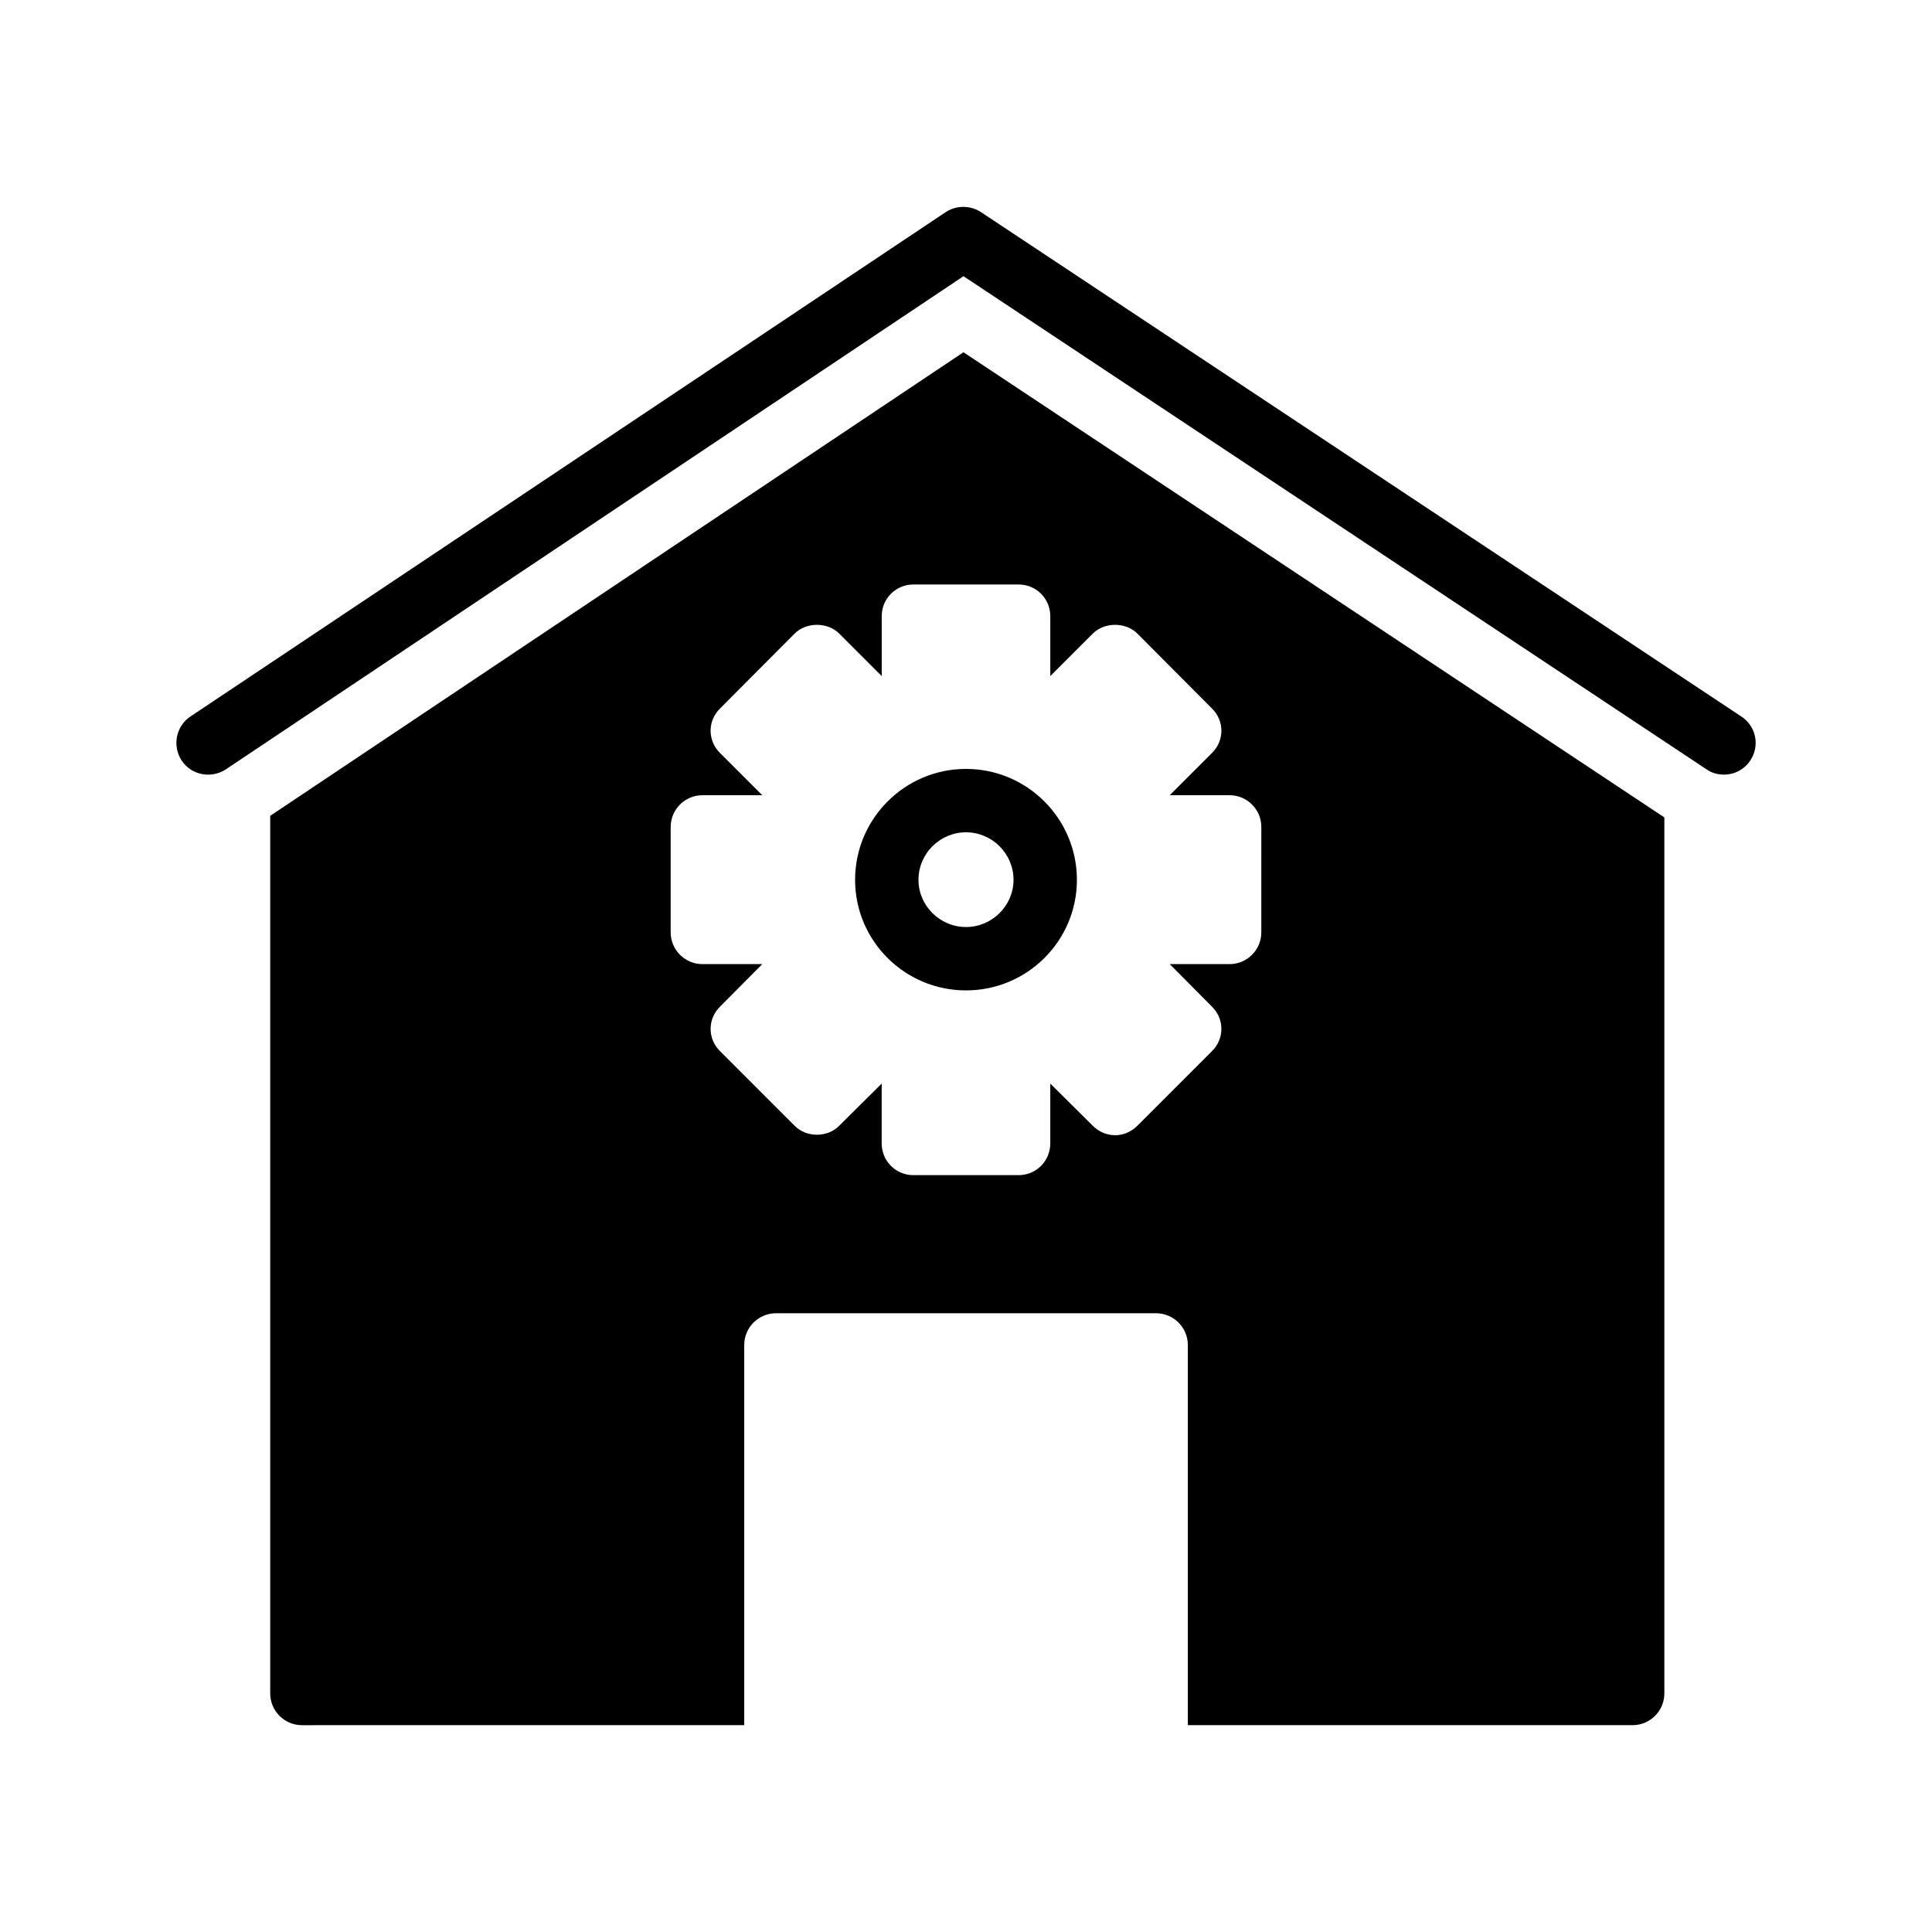
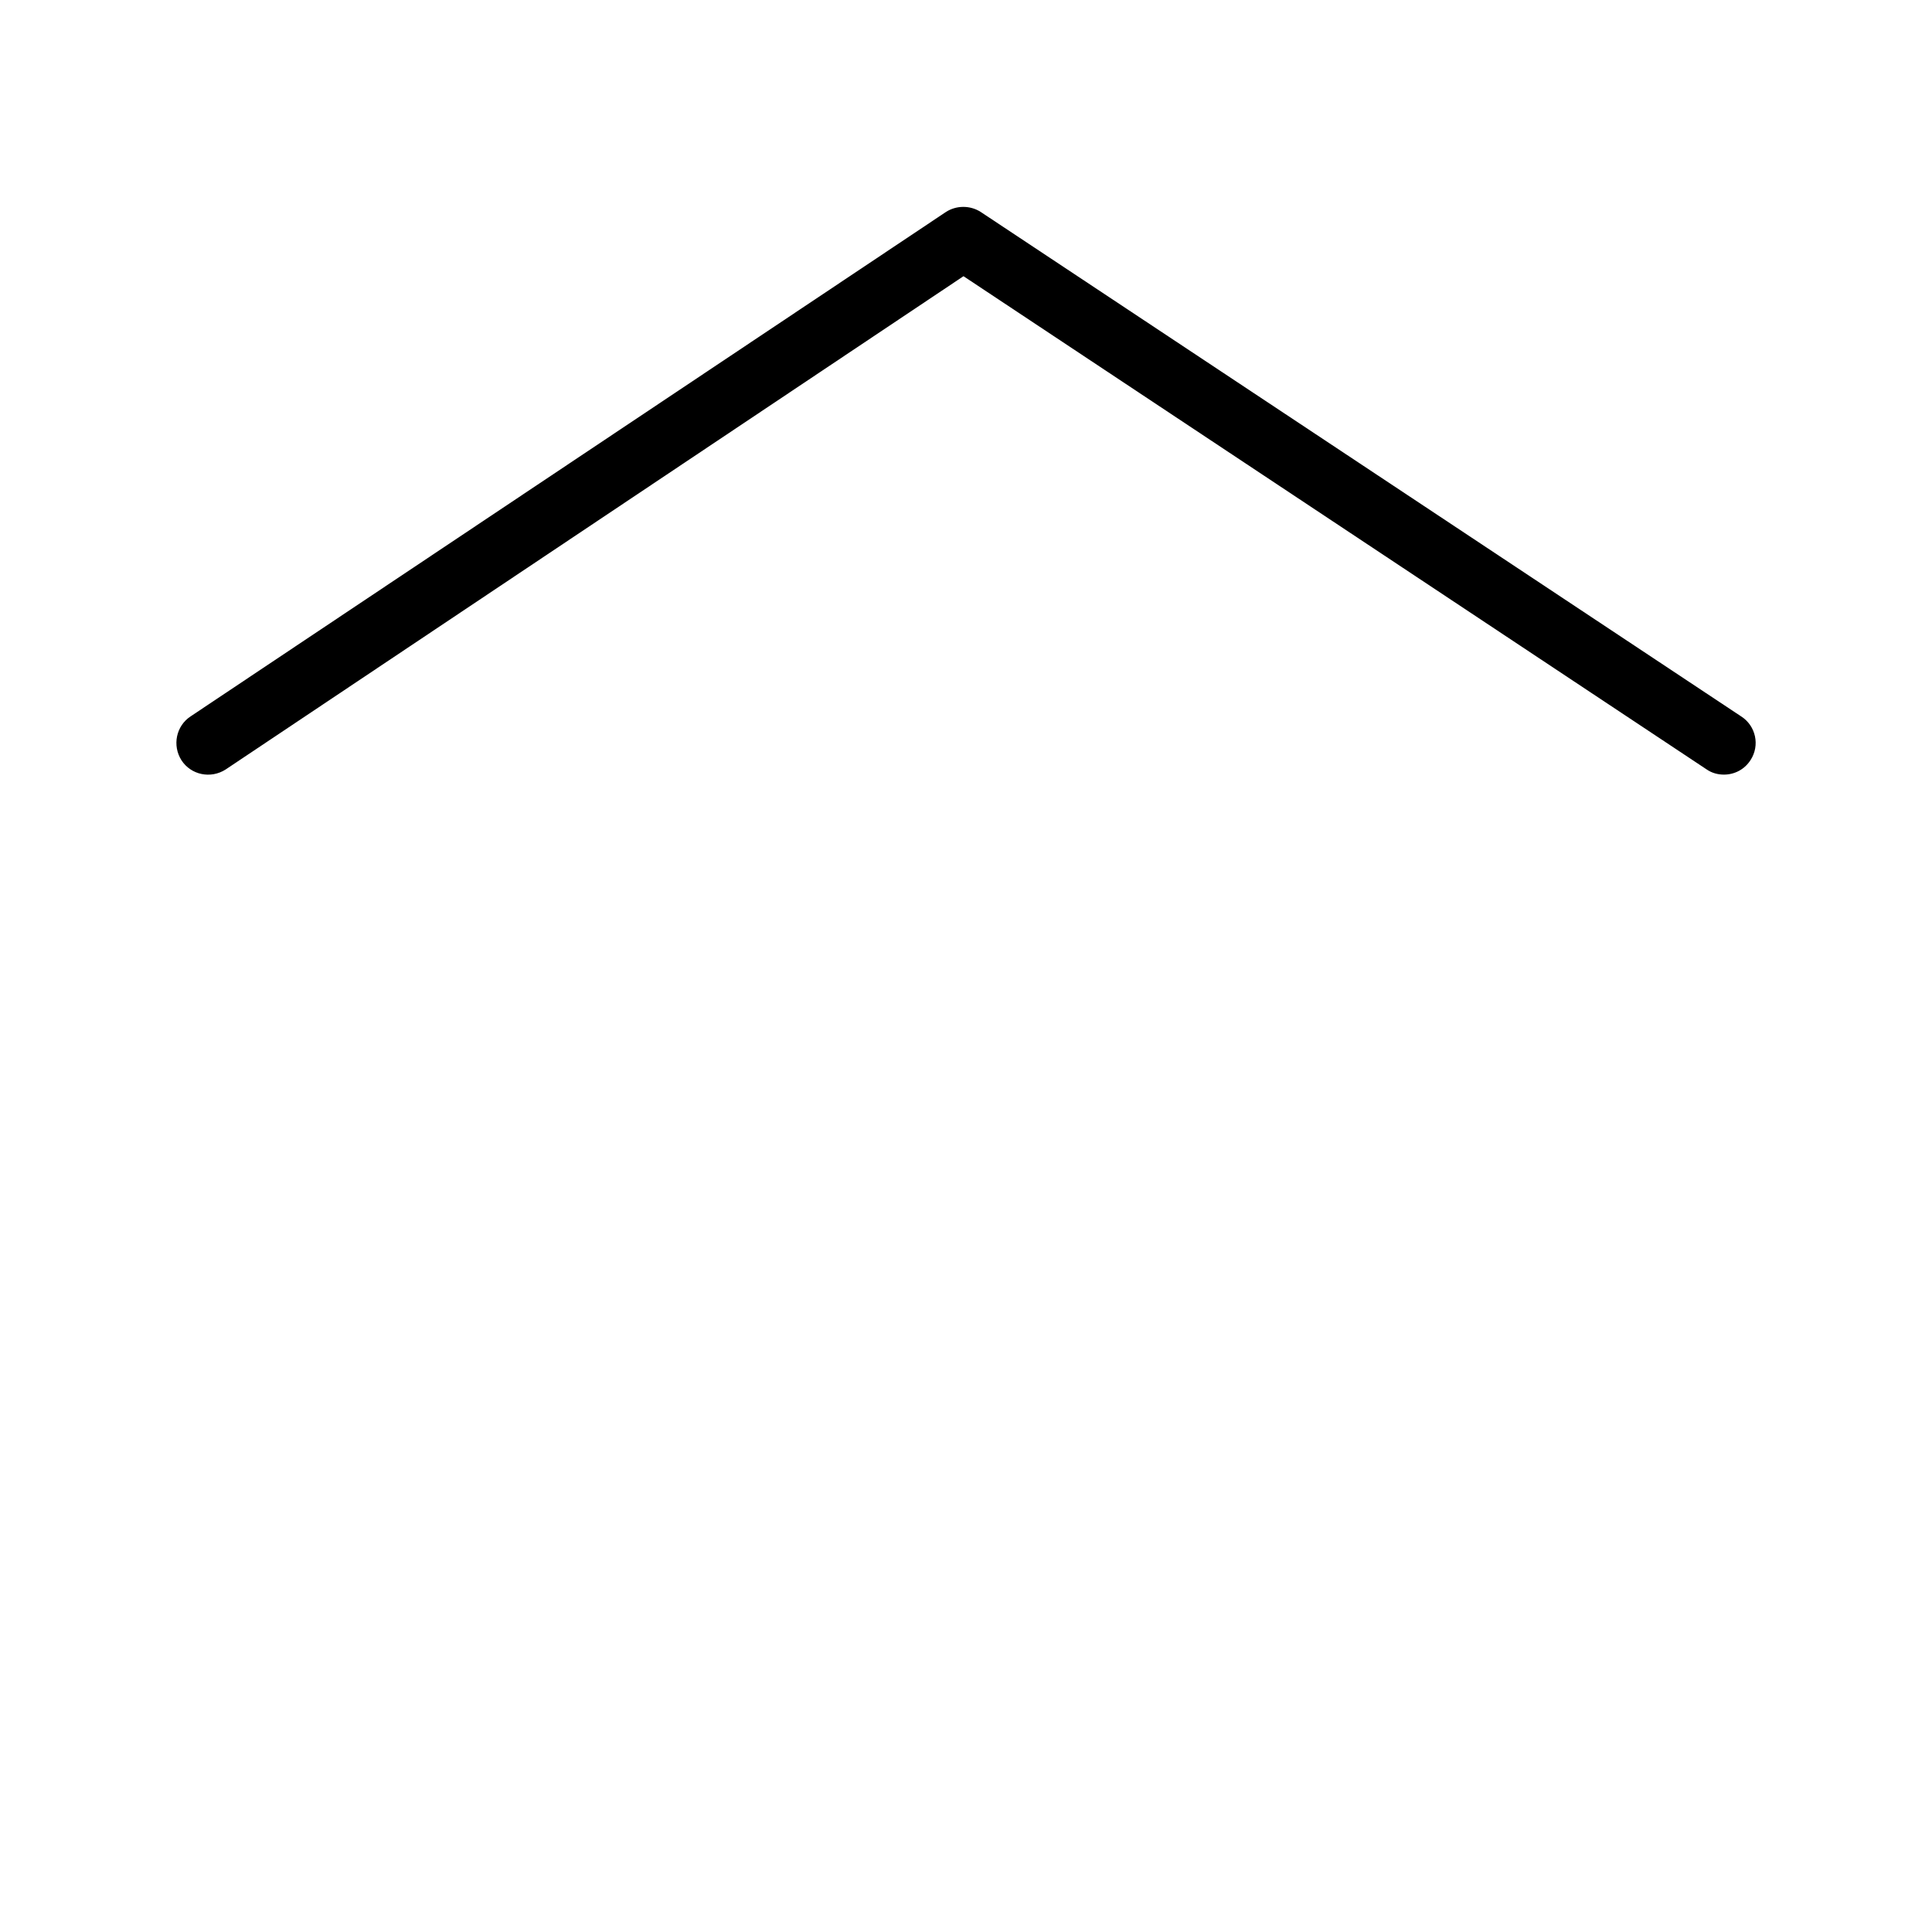
<svg xmlns="http://www.w3.org/2000/svg" fill="#000000" width="800px" height="800px" version="1.1" viewBox="144 144 512 512">
  <g>
    <path d="m605.39 333.83-201.52-133.68c-2.769-1.762-6.383-1.762-9.152 0l-200.18 133.68c-3.863 2.519-4.953 7.727-2.434 11.672 2.519 3.863 7.727 4.953 11.672 2.434l195.56-130.74 196.99 130.74c1.344 0.922 2.938 1.344 4.535 1.344 2.769 0 5.457-1.344 7.055-3.863 2.516-3.863 1.426-9.066-2.519-11.586z" />
-     <path d="m585.07 592.79v-232.17l-185.74-123.27-183.72 122.85v232.59c0 4.617 3.777 8.398 8.398 8.398l117.22-0.004v-100.76c0-4.617 3.777-8.398 8.398-8.398h100.76c4.617 0 8.398 3.777 8.398 8.398v100.76h117.89c4.613 0 8.395-3.781 8.395-8.398zm-106.81-201.69c0 4.617-3.777 8.398-8.398 8.398h-15.871l11.168 11.25c3.359 3.273 3.359 8.566 0 11.84l-19.734 19.734c-1.594 1.594-3.695 2.519-5.879 2.519-2.266 0-4.367-0.922-5.961-2.519l-11.25-11.168v15.871c0 4.617-3.695 8.398-8.398 8.398h-27.879c-4.703 0-8.398-3.777-8.398-8.398v-15.871l-11.246 11.168c-3.106 3.191-8.734 3.191-11.84 0l-19.734-19.734c-3.359-3.273-3.359-8.566 0-11.84l11.168-11.25h-15.871c-4.617 0-8.398-3.777-8.398-8.398v-27.961c0-4.617 3.777-8.398 8.398-8.398h15.871l-11.168-11.168c-3.359-3.273-3.359-8.566 0-11.84l19.734-19.816c3.106-3.106 8.734-3.106 11.84 0l11.25 11.25v-15.871c0-4.617 3.695-8.398 8.398-8.398h27.879c4.703 0 8.398 3.777 8.398 8.398v15.871l11.25-11.25c3.106-3.106 8.734-3.106 11.84 0l19.734 19.816c3.359 3.273 3.359 8.566 0 11.84l-11.168 11.168h15.871c4.617 0 8.398 3.777 8.398 8.398z" />
-     <path d="m400 347.77c-16.207 0-29.391 13.184-29.391 29.391 0 16.207 13.184 29.305 29.391 29.305s29.391-13.098 29.391-29.305c-0.004-16.207-13.188-29.391-29.391-29.391zm0 41.902c-6.887 0-12.594-5.625-12.594-12.512 0-6.969 5.711-12.594 12.594-12.594 6.887 0 12.594 5.625 12.594 12.594 0 6.883-5.711 12.512-12.594 12.512z" />
  </g>
</svg>